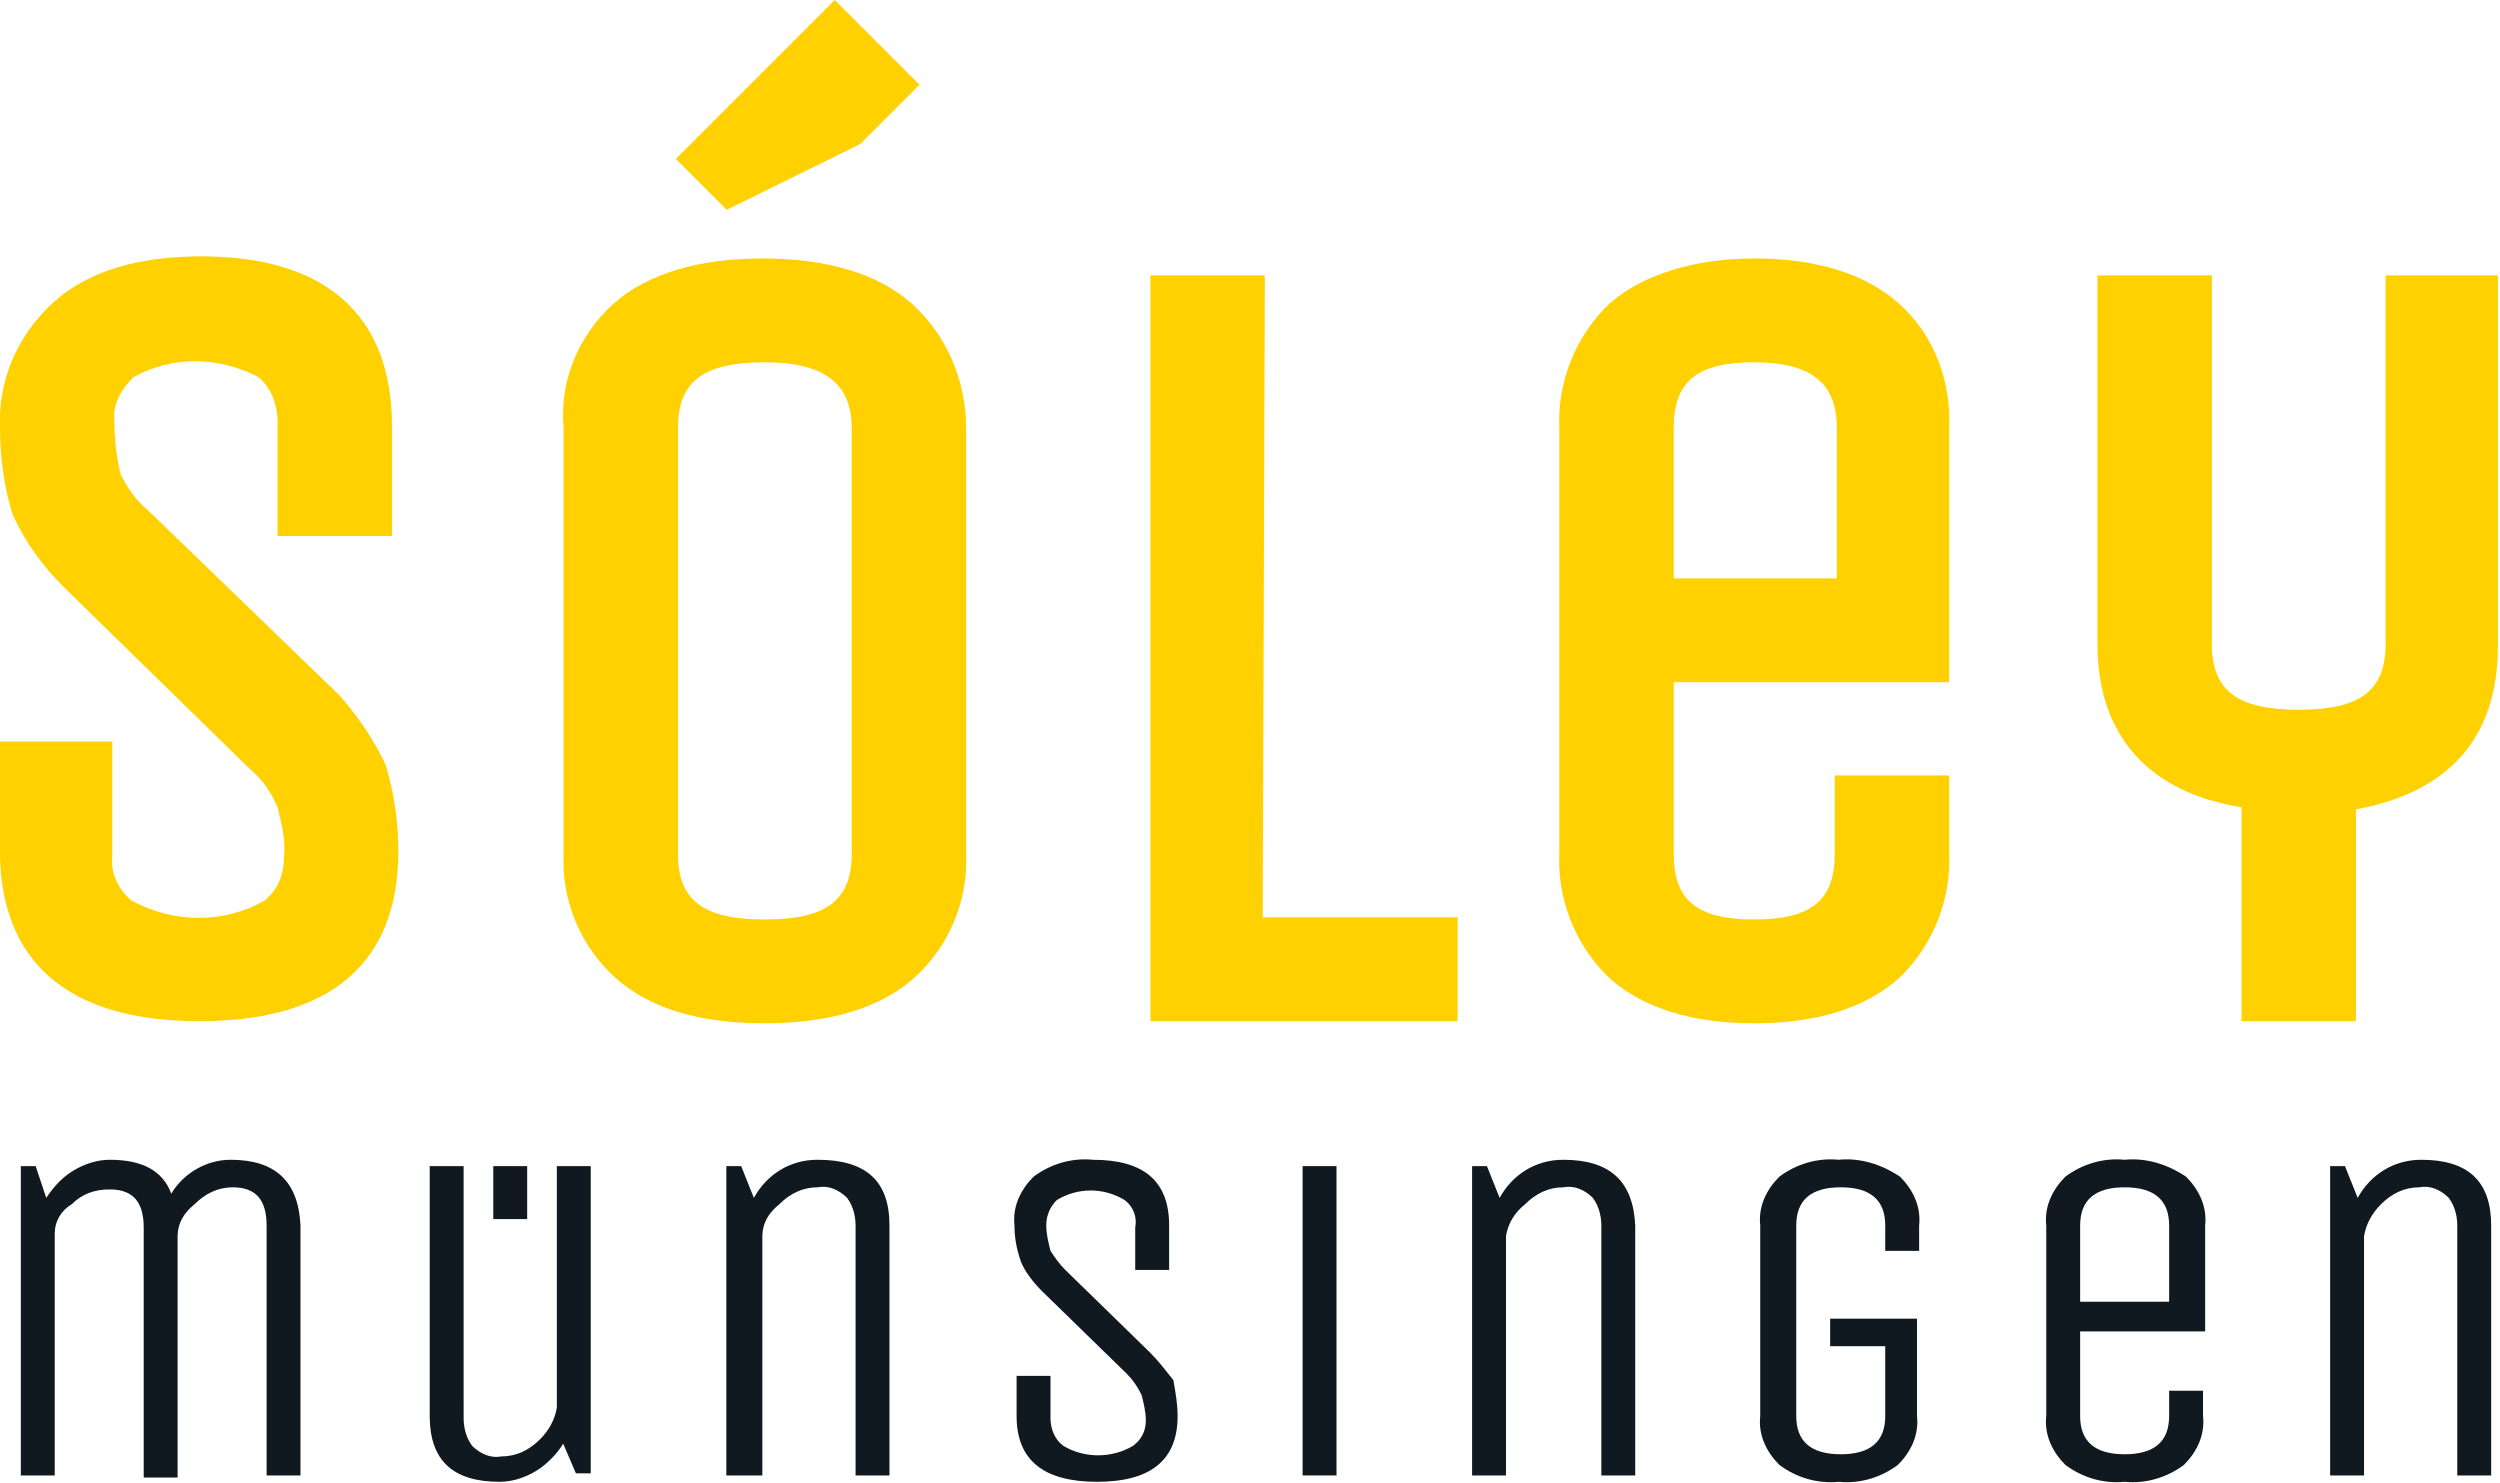
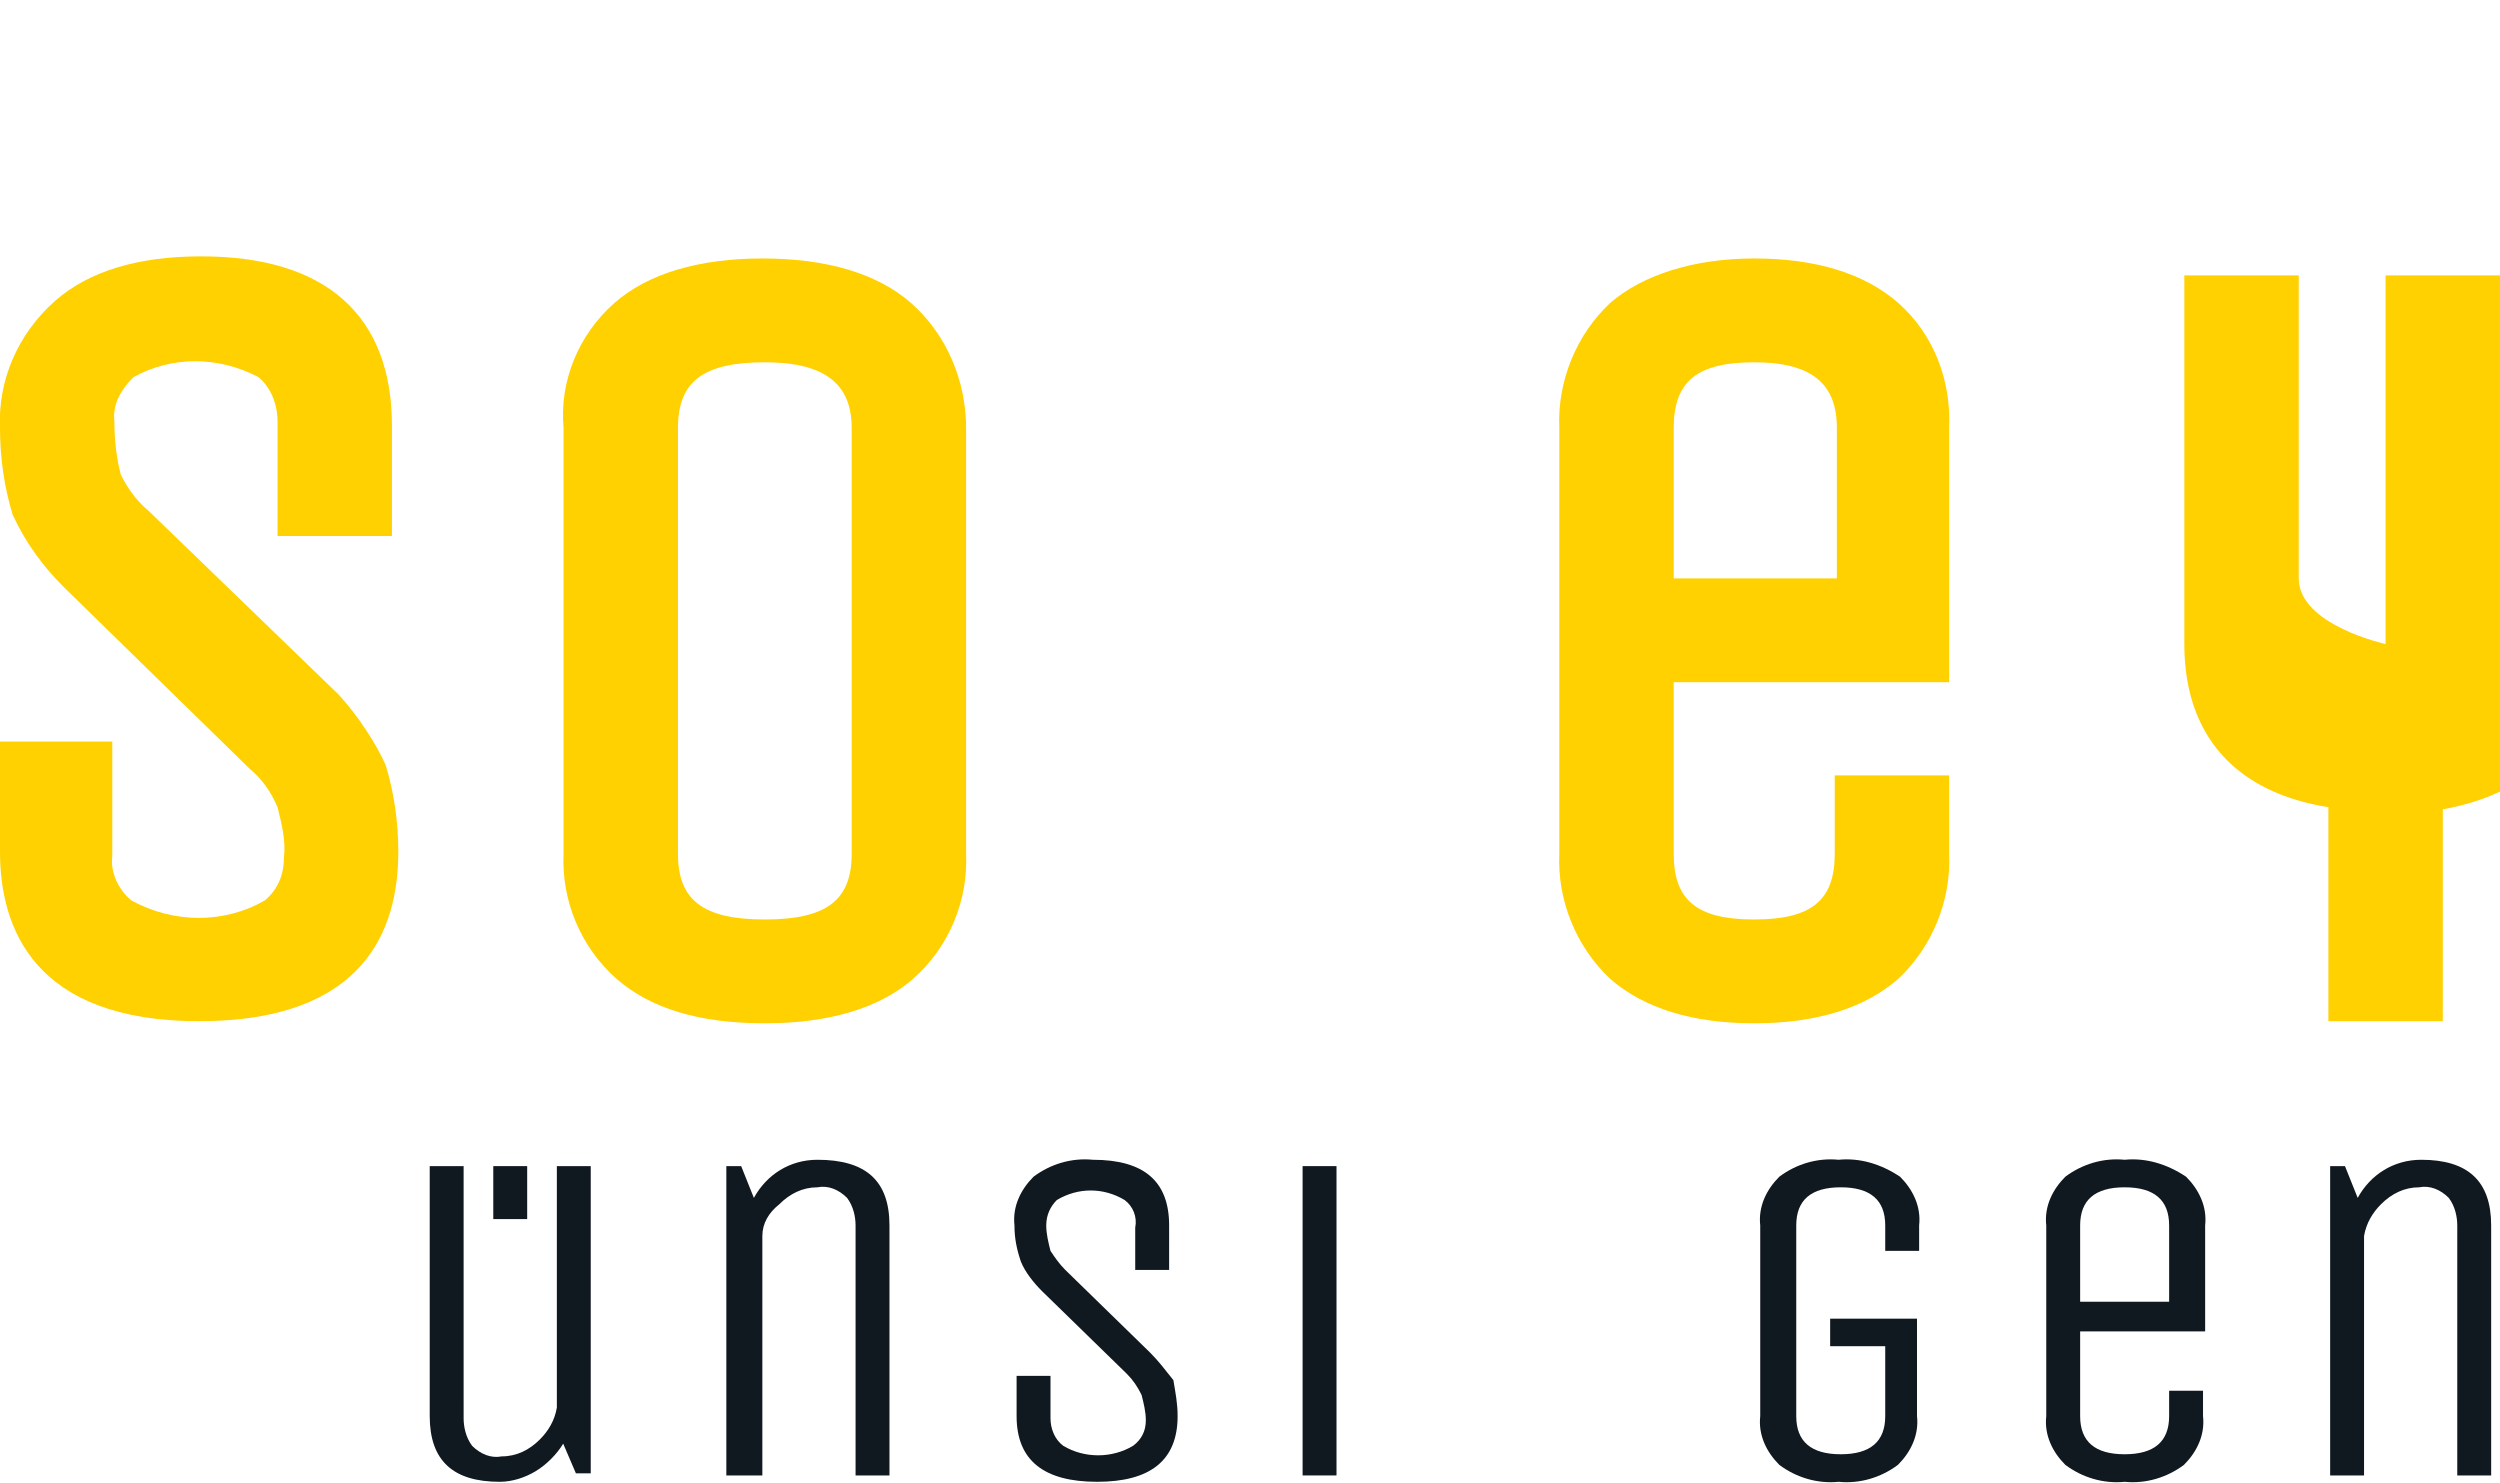
<svg xmlns="http://www.w3.org/2000/svg" version="1.1" id="Ebene_1" x="0px" y="0px" viewBox="0 0 118 70" style="enable-background:new 0 0 118 70;" xml:space="preserve">
  <style type="text/css">
	.st0{fill:#FFD100;}
	.st1{fill:#101820;}
</style>
  <g id="Gruppe_5" transform="translate(-72.257 -43.8)">
    <g id="Gruppe_1" transform="translate(72.257 43.8)">
      <path id="Pfad_1" class="st0" d="M16,32.8l-9-8.7c-0.6-0.5-1-1.1-1.3-1.7c-0.2-0.8-0.3-1.6-0.3-2.5c-0.1-0.8,0.3-1.5,0.9-2.1    c1.8-1,4-1,5.9,0c0.6,0.5,0.9,1.3,0.9,2.1v5.4h5.4v-5.2c0-5.2-3.1-8-9-8c-3,0-5.3,0.7-6.9,2.1C0.8,15.8-0.1,18,0,20.2    c0,1.4,0.2,2.8,0.6,4.1C1.2,25.6,2,26.7,3,27.7l8.8,8.6c0.6,0.5,1,1.1,1.3,1.8c0.2,0.8,0.4,1.6,0.3,2.4c0,0.8-0.3,1.5-0.9,2    c-1.9,1.1-4.3,1.1-6.3,0c-0.6-0.5-1-1.3-0.9-2.1v-5.4H0v5.2c0,3.6,1.6,8,9.4,8s9.4-4.3,9.4-8c0-1.4-0.2-2.8-0.6-4.1    C17.7,35,16.9,33.8,16,32.8z" />
-       <path id="Pfad_2" class="st0" d="M40.6,6.8L43.4,4l-4-4l-7.5,7.5l2.4,2.4L40.6,6.8z" />
      <path id="Pfad_3" class="st0" d="M43,14.3L43,14.3c-1.6-1.4-4-2.1-7-2.1s-5.4,0.7-7,2.1c-1.7,1.5-2.6,3.7-2.4,5.9v20.1    c-0.1,2.2,0.8,4.4,2.5,5.9c1.6,1.4,3.9,2.1,7,2.1c3,0,5.4-0.7,7-2.1c1.7-1.5,2.6-3.7,2.5-5.9V20.2C45.6,18,44.7,15.8,43,14.3z     M40.2,20.2v20.1c0,2.2-1.2,3.1-4.1,3.1S32,42.5,32,40.3V20.2c0-2.2,1.2-3.1,4.1-3.1C38.9,17.1,40.2,18.1,40.2,20.2L40.2,20.2z" />
-       <path id="Pfad_4" class="st0" d="M59.7,13h-5.4v35.2h14.5v-4.9h-9.2L59.7,13z" />
      <path id="Pfad_5" class="st0" d="M89.6,14.3L89.6,14.3c-1.6-1.4-3.9-2.1-6.8-2.1S77.5,13,76,14.3c-1.6,1.5-2.5,3.7-2.4,5.9v20.1    c-0.1,2.2,0.8,4.4,2.4,5.9c1.6,1.4,3.9,2.1,6.8,2.1s5.2-0.7,6.8-2.1c1.6-1.5,2.5-3.7,2.4-5.9v-3.7h-5.4v3.7c0,2.2-1.1,3.1-3.8,3.1    c-2.7,0-3.8-0.9-3.8-3.1v-8.1h13v-12C92.1,18,91.3,15.8,89.6,14.3z M86.7,20.2v7.1H79v-7.1c0-2.2,1.1-3.1,3.8-3.1    C85.5,17.1,86.7,18.1,86.7,20.2L86.7,20.2z" />
-       <path id="Pfad_6" class="st0" d="M112.6,13v17.4c0,2.2-1.2,3.1-4.1,3.1s-4.1-0.9-4.1-3.1V13h-5.4v17.4c0,4.3,2.4,7,6.8,7.7v10.1    h5.4V38.2c4.4-0.8,6.7-3.4,6.7-7.7V13H112.6z" />
+       <path id="Pfad_6" class="st0" d="M112.6,13v17.4s-4.1-0.9-4.1-3.1V13h-5.4v17.4c0,4.3,2.4,7,6.8,7.7v10.1    h5.4V38.2c4.4-0.8,6.7-3.4,6.7-7.7V13H112.6z" />
    </g>
    <g id="Gruppe_2" transform="translate(73.24 98.541)">
-       <path id="Pfad_7" class="st1" d="M9.9,0C8.8,0,7.7,0.6,7.1,1.6C6.7,0.5,5.7,0,4.2,0C3.6,0,3,0.2,2.5,0.5C2,0.8,1.6,1.2,1.2,1.8    L0.7,0.3H0v14.6h1.6V3.5c0-0.6,0.3-1.1,0.8-1.4c0.5-0.5,1.1-0.7,1.8-0.7c1.1,0,1.6,0.6,1.6,1.8v11.8h1.6V3.6    C7.4,3,7.7,2.5,8.2,2.1c0.5-0.5,1.1-0.8,1.8-0.8c1.1,0,1.6,0.6,1.6,1.8v11.8h1.6V3.1C13.1,1,12,0,9.9,0z" />
      <path id="Pfad_8" class="st1" d="M25.3,11.7c-0.1,0.6-0.4,1.1-0.8,1.5c-0.5,0.5-1.1,0.8-1.8,0.8c-0.5,0.1-1-0.1-1.4-0.5    c-0.3-0.4-0.4-0.9-0.4-1.3V0.3h-1.6v11.8c0,2.1,1.1,3.1,3.3,3.1c0.6,0,1.2-0.2,1.7-0.5c0.5-0.3,1-0.8,1.3-1.3l0.6,1.4h0.7V0.3    h-1.6V11.7z" />
      <rect id="Rechteck_1" x="22.3" y="0.3" class="st1" width="1.6" height="2.5" />
      <path id="Pfad_9" class="st1" d="M37.6,0c-1.3,0-2.4,0.7-3,1.8l-0.6-1.5h-0.7v14.6H35V3.6C35,3,35.3,2.5,35.8,2.1    c0.5-0.5,1.1-0.8,1.8-0.8c0.5-0.1,1,0.1,1.4,0.5c0.3,0.4,0.4,0.9,0.4,1.3v11.8H41V3.1C41,1,39.9,0,37.6,0z" />
      <path id="Pfad_10" class="st1" d="M53.3,9.1l-4-3.9c-0.3-0.3-0.5-0.6-0.7-0.9c-0.1-0.4-0.2-0.8-0.2-1.2c0-0.5,0.2-0.9,0.5-1.2    c1-0.6,2.2-0.6,3.2,0c0.4,0.3,0.6,0.8,0.5,1.3v2h1.6V3.1C54.2,1,53,0,50.6,0c-1-0.1-2,0.2-2.8,0.8c-0.6,0.6-1,1.4-0.9,2.3    c0,0.6,0.1,1.1,0.3,1.7c0.2,0.5,0.6,1,1,1.4l4,3.9c0.3,0.3,0.5,0.6,0.7,1c0.1,0.4,0.2,0.8,0.2,1.2c0,0.5-0.2,0.9-0.6,1.2    c-1,0.6-2.3,0.6-3.3,0c-0.4-0.3-0.6-0.8-0.6-1.3v-2h-1.6v1.9c0,2.1,1.3,3.1,3.8,3.1c2.5,0,3.8-1,3.8-3.1c0-0.6-0.1-1.1-0.2-1.7    C54,9.9,53.7,9.5,53.3,9.1z" />
      <rect id="Rechteck_2" x="60.5" y="0.3" class="st1" width="1.6" height="14.6" />
-       <path id="Pfad_11" class="st1" d="M72.8,0c-1.3,0-2.4,0.7-3,1.8l-0.6-1.5h-0.7v14.6h1.6V3.6C70.2,3,70.5,2.5,71,2.1    c0.5-0.5,1.1-0.8,1.8-0.8c0.5-0.1,1,0.1,1.4,0.5c0.3,0.4,0.4,0.9,0.4,1.3v11.8h1.6V3.1C76.1,1,75,0,72.8,0z" />
      <path id="Pfad_12" class="st1" d="M85.8,0c-1-0.1-2,0.2-2.8,0.8c-0.6,0.6-1,1.4-0.9,2.3v9c-0.1,0.9,0.3,1.7,0.9,2.3    c0.8,0.6,1.8,0.9,2.8,0.8c1,0.1,2-0.2,2.8-0.8c0.6-0.6,1-1.4,0.9-2.3V7.5h-4.1v1.3H88v3.3c0,1.2-0.7,1.8-2.1,1.8    c-1.4,0-2.1-0.6-2.1-1.8v-9c0-1.2,0.7-1.8,2.1-1.8c1.4,0,2.1,0.6,2.1,1.8v1.2h1.6V3.1c0.1-0.9-0.3-1.7-0.9-2.3    C87.8,0.2,86.8-0.1,85.8,0z" />
      <path id="Pfad_13" class="st1" d="M99.3,0c-1-0.1-2,0.2-2.8,0.8c-0.6,0.6-1,1.4-0.9,2.3v9c-0.1,0.9,0.3,1.7,0.9,2.3    c0.8,0.6,1.8,0.9,2.8,0.8c1,0.1,2-0.2,2.8-0.8c0.6-0.6,1-1.4,0.9-2.3v-1.2h-1.6v1.2c0,1.2-0.7,1.8-2.1,1.8c-1.4,0-2.1-0.6-2.1-1.8    v-4h5.9V3.1c0.1-0.9-0.3-1.7-0.9-2.3C101.3,0.2,100.3-0.1,99.3,0z M101.5,6.7h-4.3V3.1c0-1.2,0.7-1.8,2.1-1.8    c1.4,0,2.1,0.6,2.1,1.8V6.7z" />
      <path id="Pfad_14" class="st1" d="M113.3,0c-1.3,0-2.4,0.7-3,1.8l-0.6-1.5h-0.7v14.6h1.6V3.6c0.1-0.6,0.4-1.1,0.8-1.5    c0.5-0.5,1.1-0.8,1.8-0.8c0.5-0.1,1,0.1,1.4,0.5c0.3,0.4,0.4,0.9,0.4,1.3v11.8h1.6V3.1C116.6,1,115.5,0,113.3,0z" />
    </g>
  </g>
</svg>